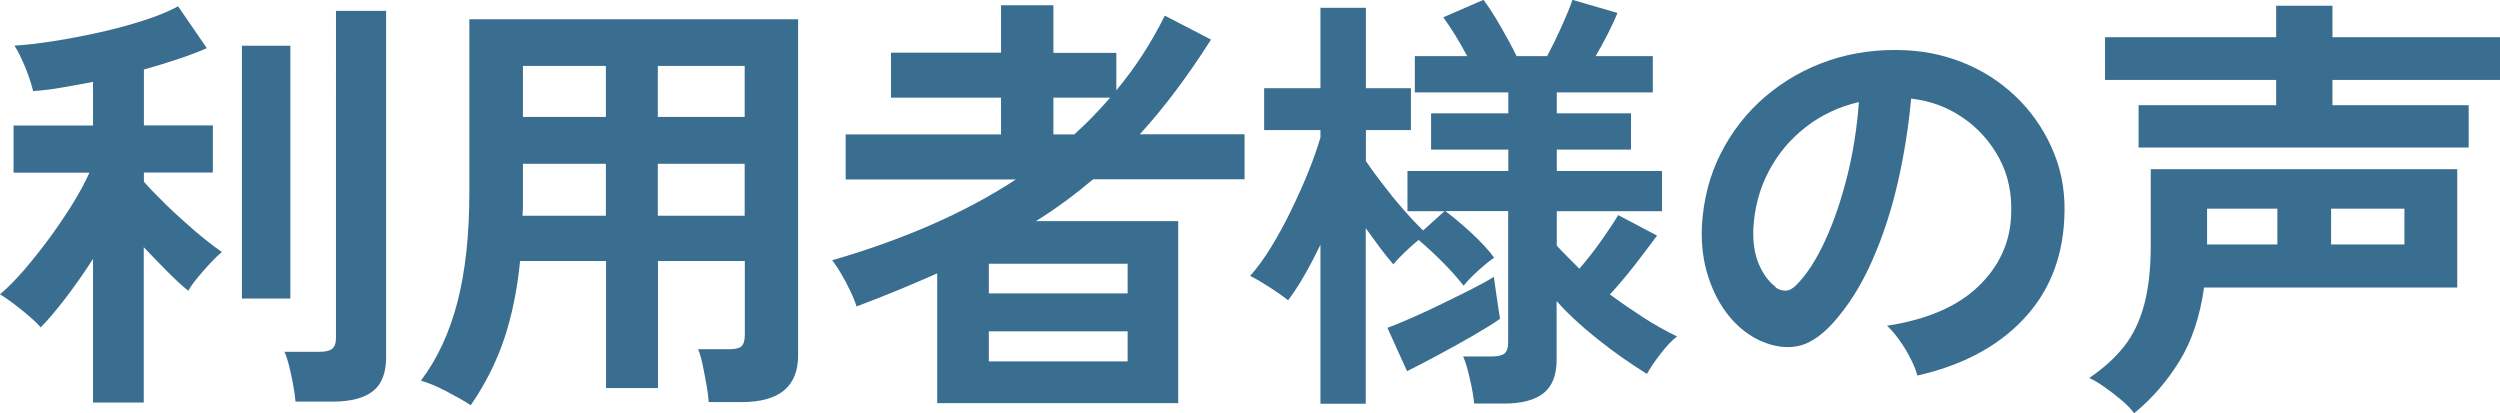
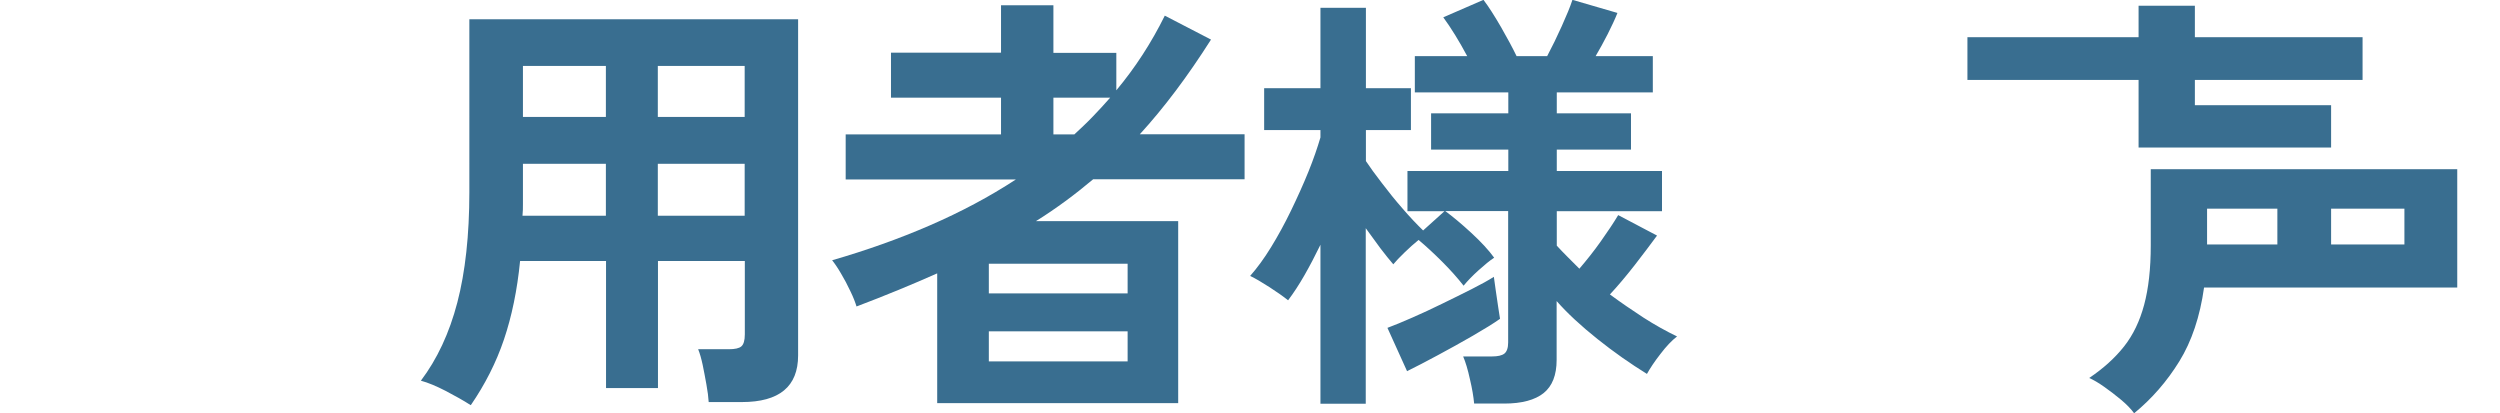
<svg xmlns="http://www.w3.org/2000/svg" id="_レイヤー_2" data-name="レイヤー 2" viewBox="0 0 166.08 27.46">
  <defs>
    <style>
      .cls-1 {
        fill: #396e90;
      }
    </style>
  </defs>
  <g id="_レイヤー_1-2" data-name="レイヤー 1">
    <g>
-       <path class="cls-1" d="M6.18,26.74v-9.54c-.6.93-1.21,1.8-1.83,2.61-.62.81-1.17,1.46-1.65,1.94-.17-.21-.43-.46-.77-.75s-.68-.57-1.03-.83-.65-.47-.9-.62c.5-.42,1.03-.96,1.58-1.59.55-.64,1.1-1.33,1.65-2.07.55-.74,1.06-1.5,1.54-2.26.47-.76.87-1.48,1.17-2.16H.9v-3.13h5.28v-2.9c-.72.14-1.41.26-2.09.38-.68.12-1.31.19-1.89.23-.06-.27-.16-.6-.3-1-.14-.4-.3-.78-.48-1.16-.17-.38-.33-.66-.46-.86.72-.04,1.57-.14,2.55-.29.99-.15,2-.35,3.06-.58,1.05-.23,2.04-.5,2.97-.8.93-.3,1.69-.61,2.29-.94l1.91,2.78c-.52.23-1.15.47-1.87.71-.72.24-1.49.48-2.31.71v3.71h4.58v3.13h-4.58v.61c.37.43.86.93,1.46,1.52.61.59,1.25,1.17,1.91,1.74.67.57,1.27,1.04,1.81,1.41-.19.16-.44.39-.74.71s-.59.65-.87.99c-.28.34-.49.63-.62.88-.43-.35-.9-.78-1.42-1.31-.52-.52-1.03-1.05-1.54-1.59v10.32h-3.39ZM16.07,19.84V3.04h3.22v16.79h-3.22ZM19.63,26.68c-.02-.31-.07-.67-.15-1.09-.08-.42-.16-.83-.26-1.23s-.2-.73-.32-.99h2.32c.39,0,.67-.06.84-.19.17-.13.26-.37.26-.74V.72h3.33v23.03c0,1.02-.29,1.77-.87,2.23-.58.46-1.47.7-2.67.7h-2.49Z" />
      <path class="cls-1" d="M31.26,26.91c-.48-.31-1.04-.62-1.65-.94-.62-.32-1.17-.55-1.65-.68,1.08-1.43,1.89-3.16,2.42-5.19.53-2.03.8-4.48.8-7.34V1.28h21.84v22.33c0,2.07-1.25,3.1-3.74,3.1h-2.2c-.02-.33-.07-.72-.15-1.16-.08-.44-.16-.88-.25-1.31-.09-.42-.19-.77-.3-1.04h2.03c.41,0,.69-.06.84-.19.15-.13.23-.39.23-.8v-4.87h-5.77v8.44h-3.45v-8.44h-5.71c-.19,1.93-.55,3.67-1.07,5.21-.52,1.54-1.26,2.99-2.2,4.36ZM34.71,14.33h5.54v-3.45h-5.51v2.67c0,.25,0,.51-.03.78ZM34.74,7.77h5.51v-3.39h-5.51v3.39ZM43.7,7.77h5.77v-3.39h-5.77v3.39ZM43.7,14.33h5.77v-3.45h-5.77v3.45Z" />
      <path class="cls-1" d="M62.26,26.8v-8.64c-1.64.73-3.43,1.47-5.36,2.2-.08-.27-.21-.61-.41-1.02-.19-.41-.4-.8-.62-1.17-.22-.38-.42-.67-.59-.88,2.28-.66,4.45-1.43,6.5-2.32,2.05-.89,3.95-1.9,5.71-3.05h-11.31v-2.99h10.32v-2.44h-7.31v-2.99h7.31V.35h3.48v3.16h4.18v2.49c1.26-1.51,2.33-3.16,3.22-4.96l3.07,1.59c-1.55,2.44-3.12,4.53-4.73,6.29h6.96v2.99h-10.06c-.6.5-1.21.99-1.84,1.45-.63.46-1.28.91-1.96,1.33h9.45v12.09h-16.01ZM65.69,19.49h9.22v-1.97h-9.22v1.97ZM65.69,24.01h9.22v-2h-9.22v2ZM69.98,8.93h1.39c.42-.39.84-.78,1.23-1.19s.78-.82,1.15-1.25h-3.77v2.44Z" />
      <path class="cls-1" d="M87.72,26.82v-10.56c-.35.72-.7,1.39-1.06,2.02-.36.63-.72,1.18-1.09,1.67-.31-.25-.72-.54-1.23-.87-.51-.33-.94-.58-1.29-.75.46-.52.93-1.16,1.39-1.91s.91-1.57,1.33-2.44c.42-.87.81-1.73,1.15-2.57.34-.84.6-1.6.8-2.28v-.49h-3.74v-2.78h3.74V.52h3.02v5.34h2.99v2.78h-2.99v2.06c.27.41.62.89,1.06,1.46.43.57.89,1.14,1.38,1.7.48.56.94,1.04,1.36,1.45l1.42-1.28h-2.46v-2.67h6.7v-1.42h-5.13v-2.41h5.13v-1.39h-6.21v-2.41h3.48c-.54-1.01-1.07-1.87-1.59-2.58l2.67-1.16c.35.46.73,1.06,1.16,1.8.42.73.77,1.38,1.04,1.94h2.03c.33-.62.65-1.28.97-1.99.32-.71.56-1.29.71-1.75l2.99.87c-.17.43-.39.89-.65,1.41-.26.51-.53,1-.8,1.46h3.8v2.41h-6.38v1.39h4.93v2.41h-4.93v1.42h6.99v2.67h-6.99v2.29c.23.25.47.5.72.75.25.25.51.51.78.78.48-.56.96-1.16,1.42-1.81.46-.65.85-1.23,1.16-1.75l2.58,1.36c-.43.58-.92,1.24-1.49,1.97-.57.73-1.12,1.38-1.64,1.94.73.54,1.48,1.05,2.23,1.54.75.48,1.5.9,2.23,1.25-.35.27-.72.66-1.1,1.16-.39.5-.69.95-.9,1.33-1.1-.68-2.2-1.45-3.29-2.32-1.09-.87-2-1.71-2.71-2.52v3.91c0,1.01-.29,1.74-.86,2.2s-1.45.7-2.62.7h-2c-.04-.44-.13-.99-.28-1.62-.14-.64-.29-1.14-.45-1.51h1.91c.39,0,.66-.06.83-.19.16-.13.25-.37.25-.74v-8.73h-4.18c.5.37,1.08.85,1.73,1.45.65.6,1.16,1.15,1.52,1.65-.29.19-.63.47-1.03.83-.4.36-.73.7-1,1.03-.39-.5-.86-1.03-1.41-1.58-.55-.55-1.08-1.04-1.58-1.46-.31.25-.62.53-.94.84-.32.31-.57.57-.74.78-.25-.29-.54-.65-.86-1.07-.32-.43-.64-.87-.97-1.33v11.66h-3.02ZM93.47,24.65l-1.3-2.87c.46-.17,1.01-.4,1.65-.68.64-.28,1.31-.59,2-.93.7-.34,1.35-.66,1.96-.97.61-.31,1.1-.58,1.46-.81.02.17.06.46.12.86.06.4.12.78.17,1.16.06.38.1.63.12.77-.44.31-1.04.68-1.8,1.12-.75.43-1.53.87-2.32,1.29-.79.43-1.48.78-2.06,1.07Z" />
-       <path class="cls-1" d="M127.37,24.94c-.08-.31-.22-.68-.44-1.1-.21-.43-.46-.84-.74-1.23-.28-.4-.56-.72-.83-.97,2.65-.41,4.66-1.27,6.05-2.6,1.38-1.32,2.11-2.89,2.19-4.68.08-1.43-.18-2.71-.78-3.83-.6-1.12-1.42-2.03-2.45-2.73-1.03-.7-2.17-1.11-3.41-1.25-.16,1.8-.45,3.64-.87,5.51-.43,1.88-1,3.64-1.73,5.28-.72,1.64-1.61,3.04-2.65,4.18-.79.85-1.56,1.34-2.31,1.48-.74.14-1.53.03-2.36-.32-.81-.35-1.53-.9-2.15-1.65-.62-.75-1.09-1.65-1.42-2.68-.33-1.03-.46-2.14-.41-3.32.1-1.76.51-3.37,1.25-4.83.74-1.46,1.72-2.72,2.96-3.78,1.24-1.06,2.66-1.87,4.26-2.41,1.6-.54,3.32-.76,5.13-.67,1.47.08,2.85.41,4.15.99,1.3.58,2.43,1.38,3.41,2.39.98,1.02,1.73,2.19,2.26,3.52.53,1.33.75,2.79.65,4.38-.14,2.65-1.06,4.87-2.78,6.66-1.72,1.79-4.05,3.01-6.99,3.67ZM117.94,19.08c.21.16.44.23.67.23s.46-.12.7-.35c.7-.7,1.34-1.68,1.93-2.96s1.08-2.72,1.48-4.32c.4-1.6.65-3.24.77-4.9-1.33.31-2.52.87-3.55,1.68-1.04.81-1.85,1.79-2.45,2.94-.6,1.15-.94,2.41-1.01,3.78-.04.91.08,1.7.36,2.36s.65,1.17,1.12,1.52Z" />
-       <path class="cls-1" d="M141.78,27.46c-.21-.29-.5-.59-.87-.9-.37-.31-.74-.59-1.12-.86s-.71-.46-1-.59c.95-.64,1.72-1.34,2.32-2.1.6-.76,1.04-1.68,1.33-2.76s.44-2.39.44-3.96v-5.05h20.36v7.86h-16.82c-.27,1.93-.82,3.57-1.64,4.9-.82,1.33-1.82,2.48-3,3.45ZM142.07,9.8v-2.81h9.14v-1.68h-11.37v-2.84h11.37V.38h3.74v2.09h11.14v2.84h-11.14v1.68h9.05v2.81h-21.92ZM146.62,16.24h4.67v-2.38h-4.67v2.38ZM154.86,16.24h4.87v-2.38h-4.87v2.38Z" />
+       <path class="cls-1" d="M141.78,27.46c-.21-.29-.5-.59-.87-.9-.37-.31-.74-.59-1.12-.86s-.71-.46-1-.59c.95-.64,1.72-1.34,2.32-2.1.6-.76,1.04-1.68,1.33-2.76s.44-2.39.44-3.96v-5.05h20.36v7.86h-16.82c-.27,1.93-.82,3.57-1.64,4.9-.82,1.33-1.82,2.48-3,3.45ZM142.07,9.8v-2.81v-1.68h-11.37v-2.84h11.37V.38h3.74v2.09h11.14v2.84h-11.14v1.68h9.05v2.81h-21.92ZM146.62,16.24h4.67v-2.38h-4.67v2.38ZM154.86,16.24h4.87v-2.38h-4.87v2.38Z" />
    </g>
  </g>
</svg>